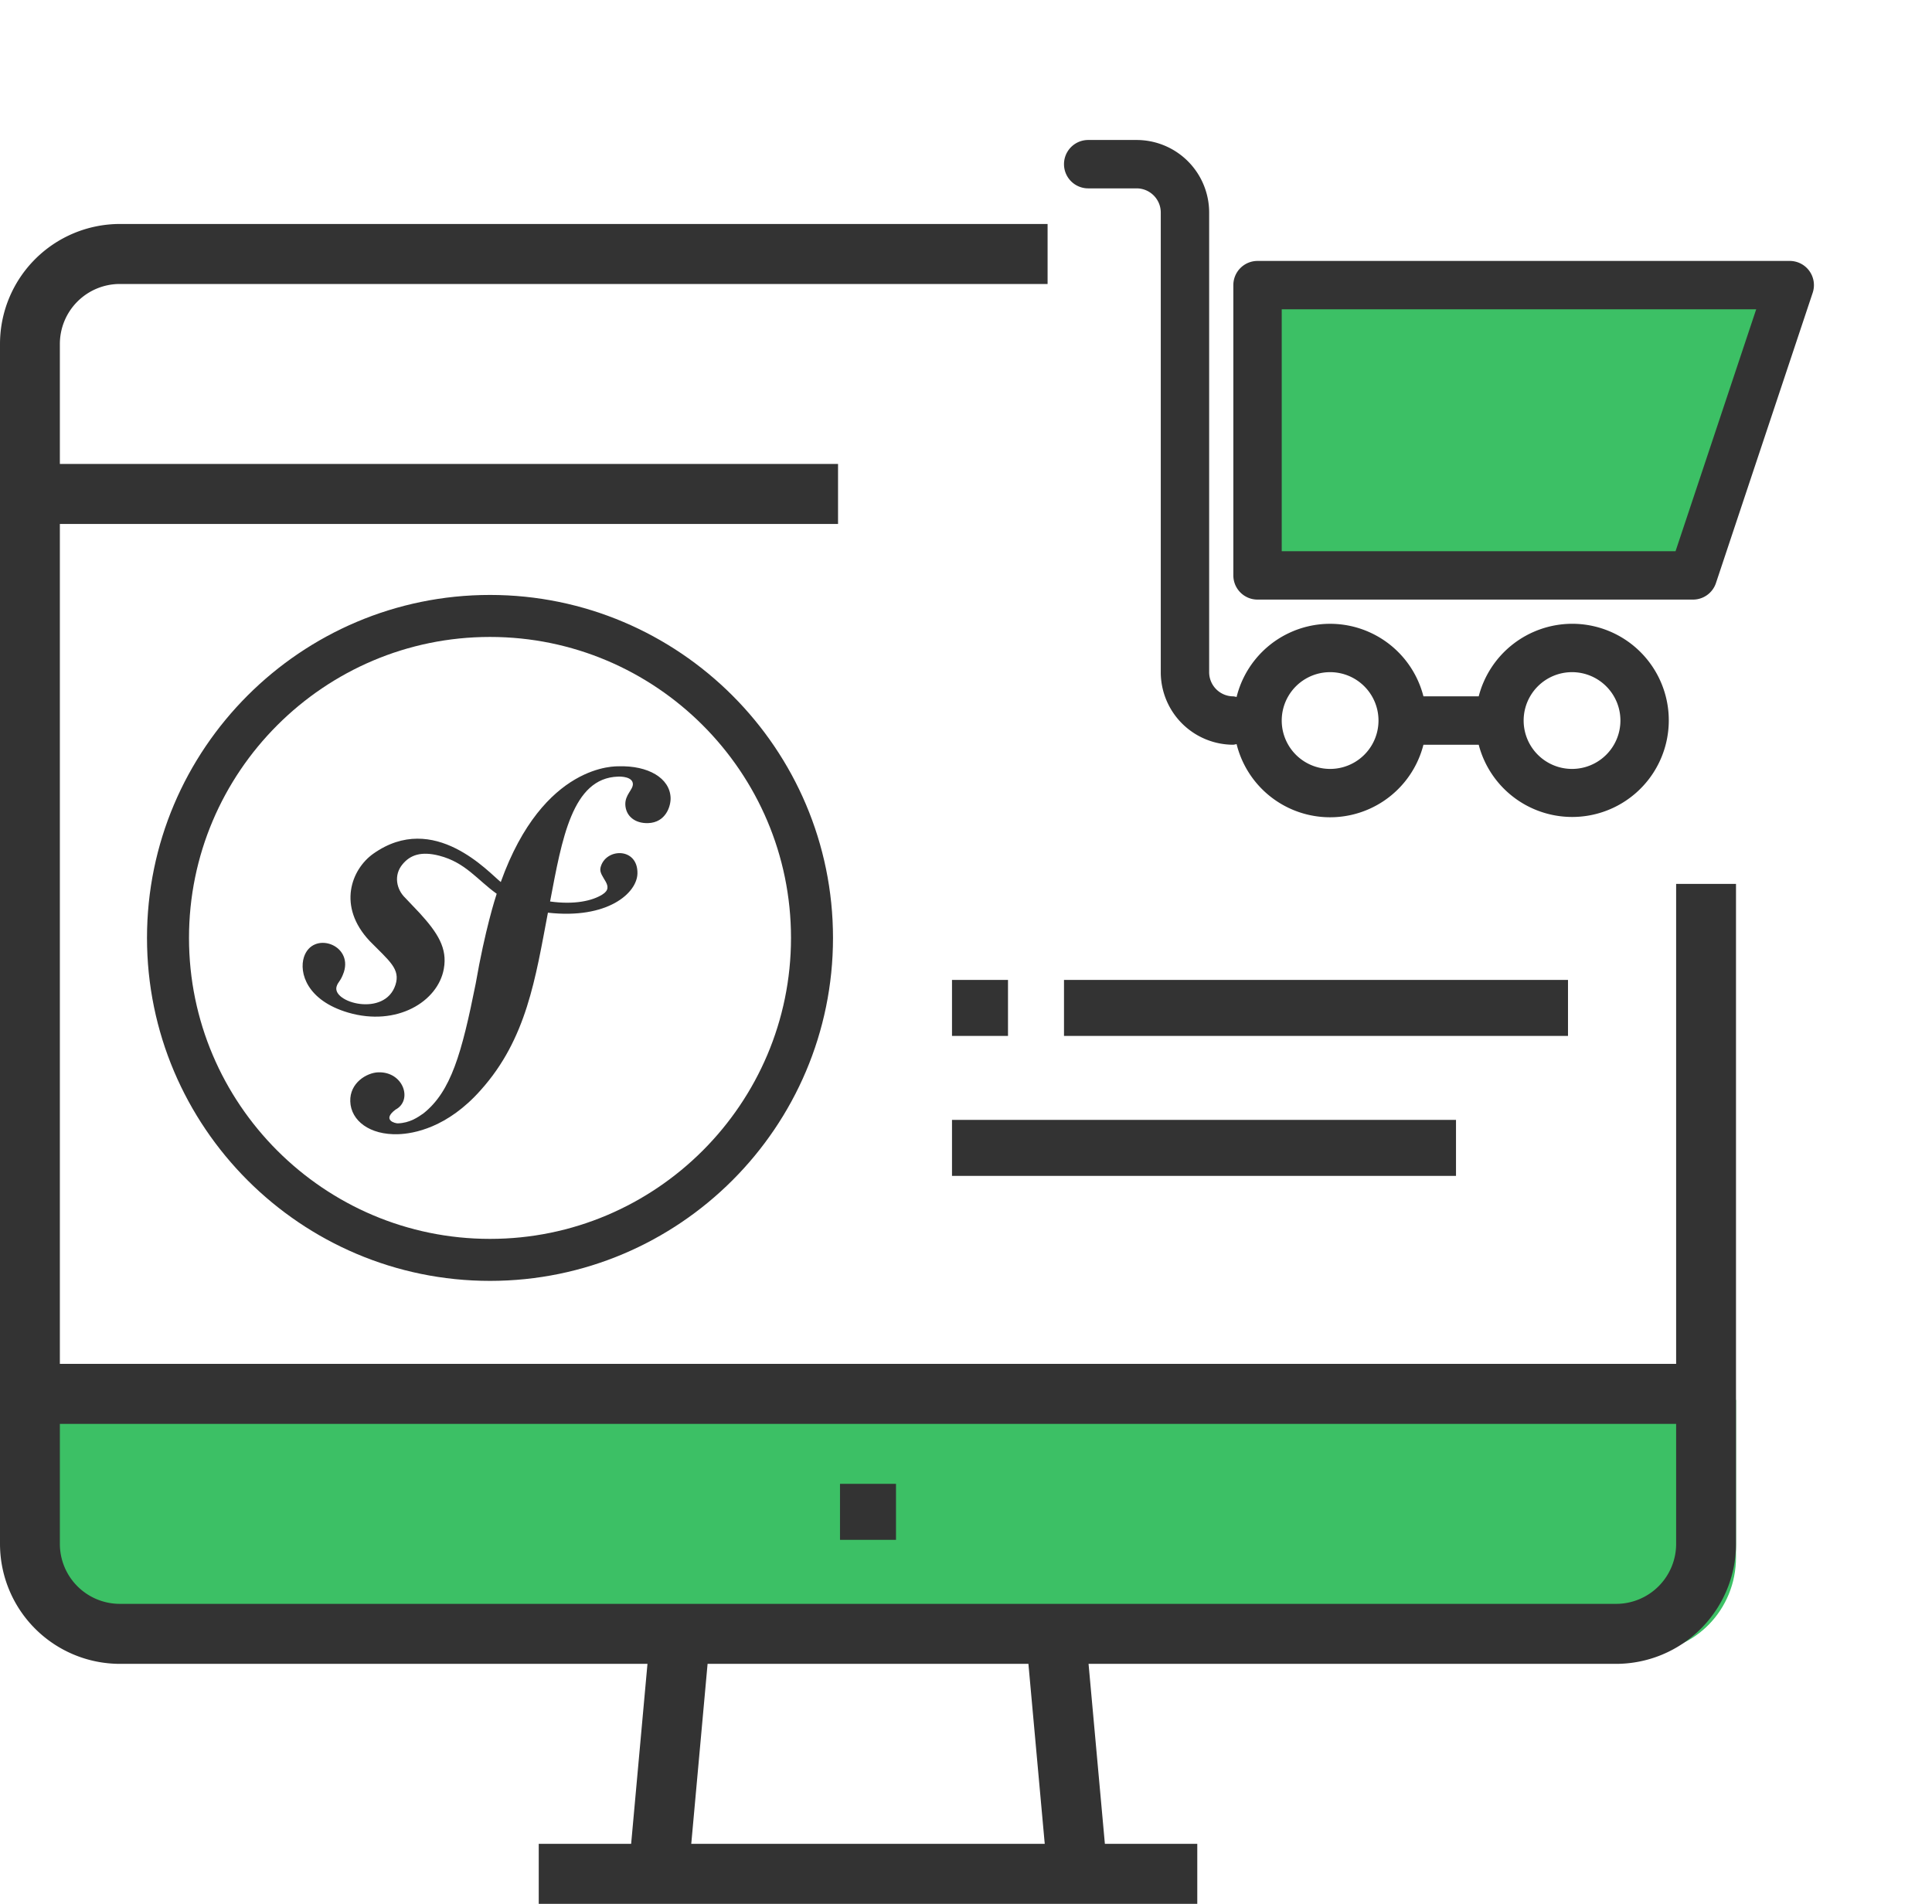
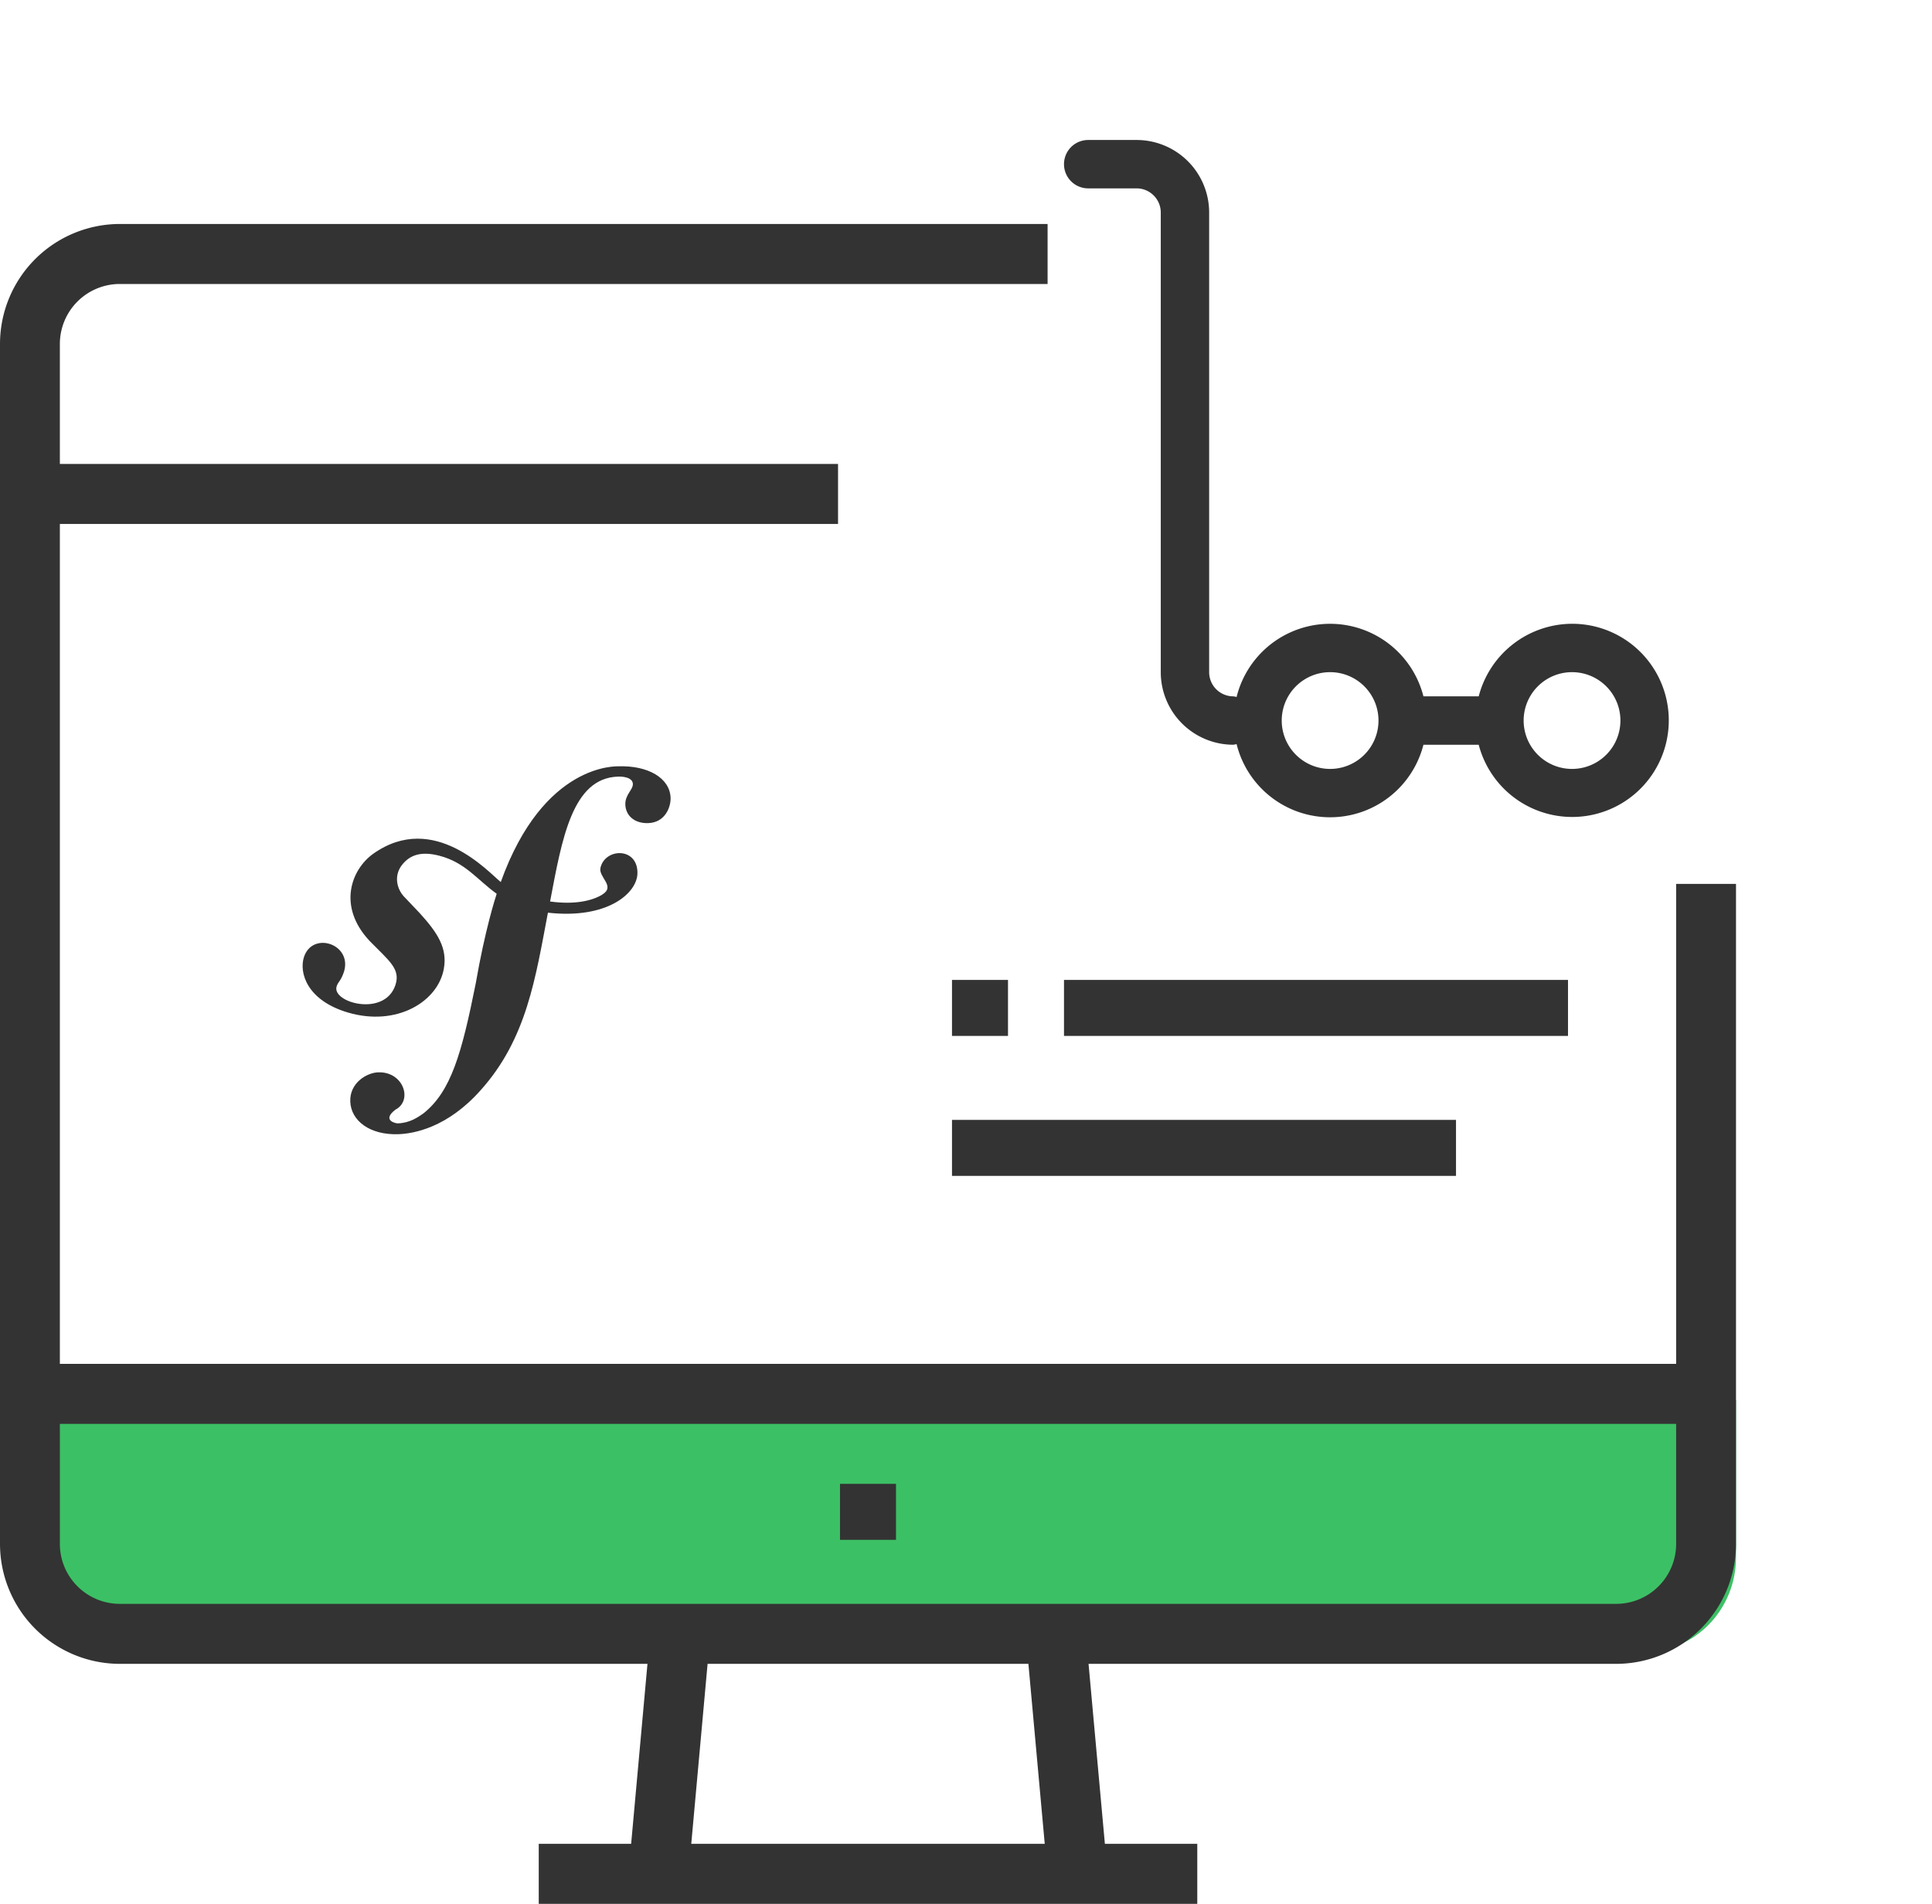
<svg xmlns="http://www.w3.org/2000/svg" width="69" height="68">
  <g fill="none">
-     <path d="M38 68H23l.584-6.892.434-5.108h12.964l.434 5.108z" />
    <rect x="1" y="9" width="61" height="49" rx="3.36" />
    <path d="M1 50h61v5.625C62 57.489 60.537 59 58.732 59H4.268C2.463 59 1 57.489 1 55.625V50z" fill="#3CC065" />
-     <path d="M63.92 9.32H44.912a.864.864 0 00-.864.864v10.368c0 .477.387.864.864.864h15.552a.864.864 0 00.82-.591l3.455-10.368a.864.864 0 00-.819-1.137z" fill="#333" />
-     <path fill="#3CC065" d="M59.841 19.688H45.776v-8.64h16.945z" />
    <path d="M56.144 22.28a3.456 3.456 0 00-3.333 2.592h-1.974a3.44 3.44 0 00-6.673.023.886.886 0 00-.116-.023.864.864 0 01-.864-.864V7.592A2.592 2.592 0 0040.592 5h-1.728a.864.864 0 100 1.728h1.728c.477 0 .864.387.864.864v16.416a2.592 2.592 0 002.592 2.592.886.886 0 00.116-.023 3.44 3.44 0 006.673.023h1.974a3.45 3.45 0 103.333-4.32zm-8.64 5.184a1.728 1.728 0 110-3.456 1.728 1.728 0 010 3.456zm8.64 0a1.728 1.728 0 110-3.456 1.728 1.728 0 010 3.456z" fill="#333" />
    <path d="M59.862 48.714H2.138v-30H29.93v-2.143H2.138v-4.285a2.143 2.143 0 012.138-2.143h33.138V8H4.276A4.286 4.286 0 000 12.286v42.857a4.286 4.286 0 004.276 4.286h18.848l-.583 6.428h-3.3V68H42.76v-2.143h-3.3l-.583-6.428h18.848A4.286 4.286 0 0062 55.143V31.57h-2.138v17.143zm-22.55 17.143H24.688l.583-6.428h11.458l.583 6.428zm20.412-8.571H4.276a2.143 2.143 0 01-2.138-2.143v-4.286h57.724v4.286a2.143 2.143 0 01-2.138 2.143z" fill="#333" />
    <path fill="#333" d="M30 53h2v2h-2zm4-18h2v2h-2zm4 0h18v2H38zm-4 5h18v2H34z" />
-     <path d="M17.5 22C23.84 22 29 27.16 29 33.5S23.84 45 17.5 45 6 39.84 6 33.5 11.16 22 17.5 22z" stroke="#333" stroke-width="1.5" />
    <path d="M22.104 27.371c-.078.002-2.688-.136-4.219 4.133-.415-.324-2.38-2.552-4.555-1.01-.78.555-1.296 1.878-.123 3.121.698.711 1.1.993.917 1.562-.378 1.167-2.29.632-2.101.053.055-.173.144-.176.259-.512.318-.993-1.118-1.478-1.427-.533-.177.552.098 1.547 1.581 1.983 1.737.507 3.207-.393 3.415-1.565.133-.735-.217-1.28-.856-1.983l-.52-.548c-.316-.302-.425-.812-.098-1.203.274-.332.666-.472 1.309-.306.938.242 1.356.861 2.053 1.36-.05.157-.412 1.267-.75 3.212-.498 2.487-.88 3.852-1.869 4.635-.199.138-.484.34-.913.354-.08.003-.581-.11-.083-.49.628-.327.287-1.363-.614-1.333-.407.012-1.024.374-1 1.04.023.688.696 1.204 1.712 1.17.543-.017 1.755-.226 2.949-1.577 1.641-1.83 1.954-4.004 2.398-6.335 2.129.24 3.182-.699 3.197-1.399.022-.951-1.155-.918-1.32-.206-.079.346.555.657.06.961-.349.216-.977.367-1.86.244.424-2.226.787-4.41 2.427-4.46.112-.006.52.006.53.262.005.211-.28.379-.27.739.017.408.343.675.815.66.632-.022.813-.606.802-.907-.027-.707-.81-1.153-1.846-1.122z" fill="#333" />
  </g>
</svg>